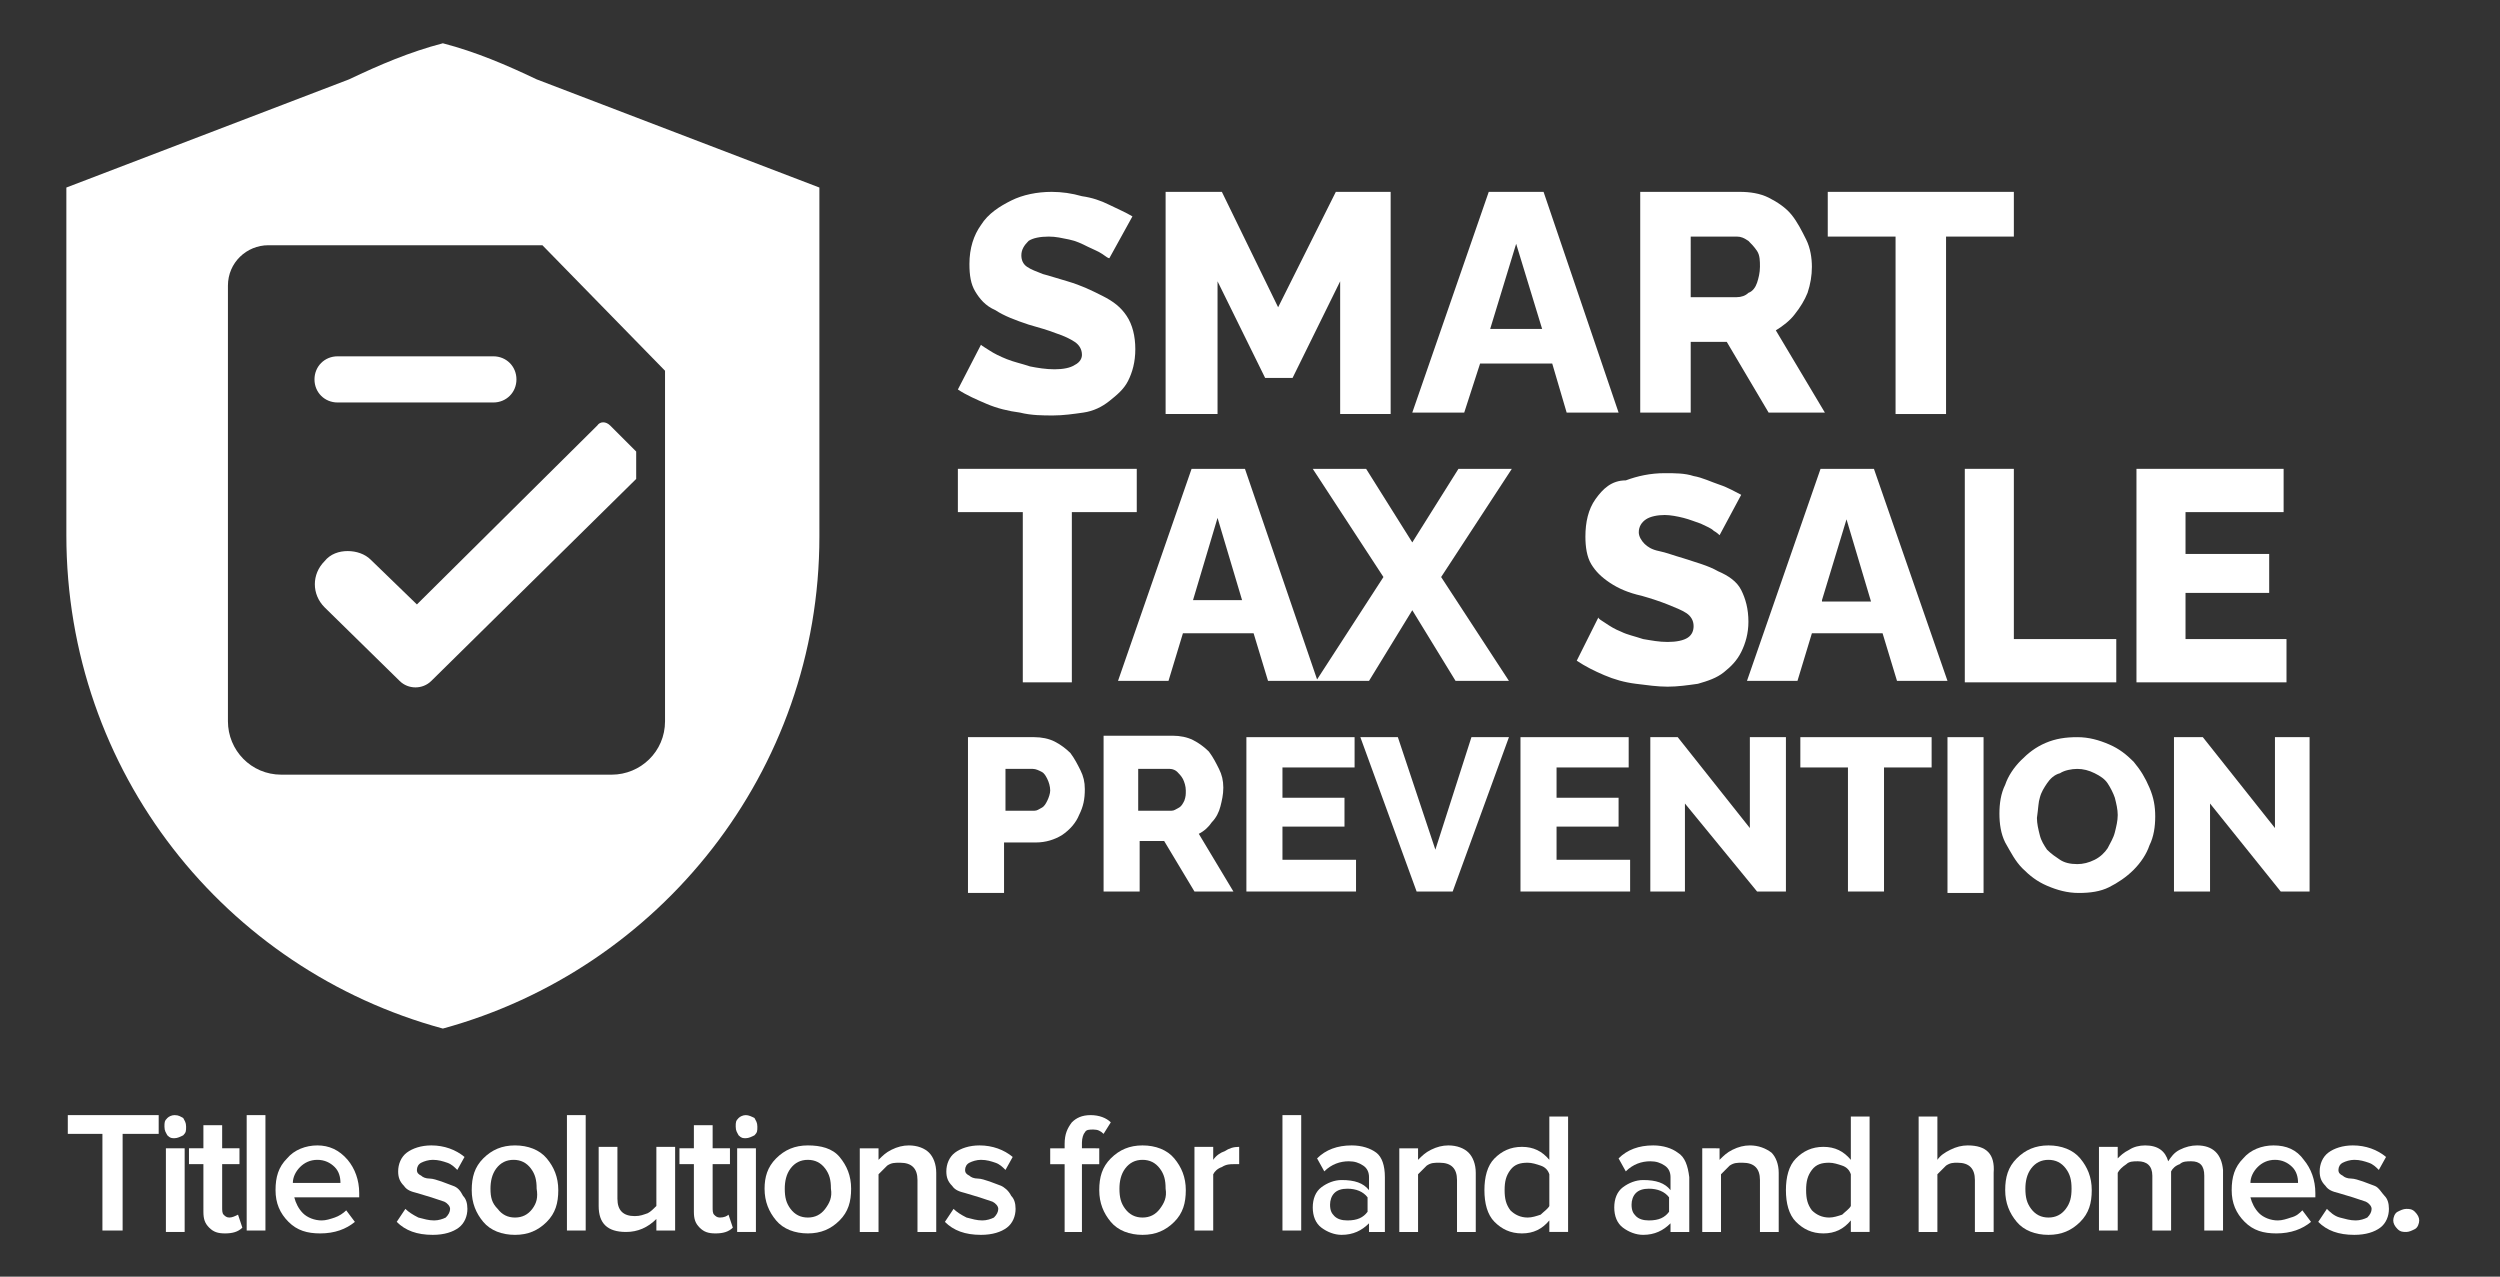
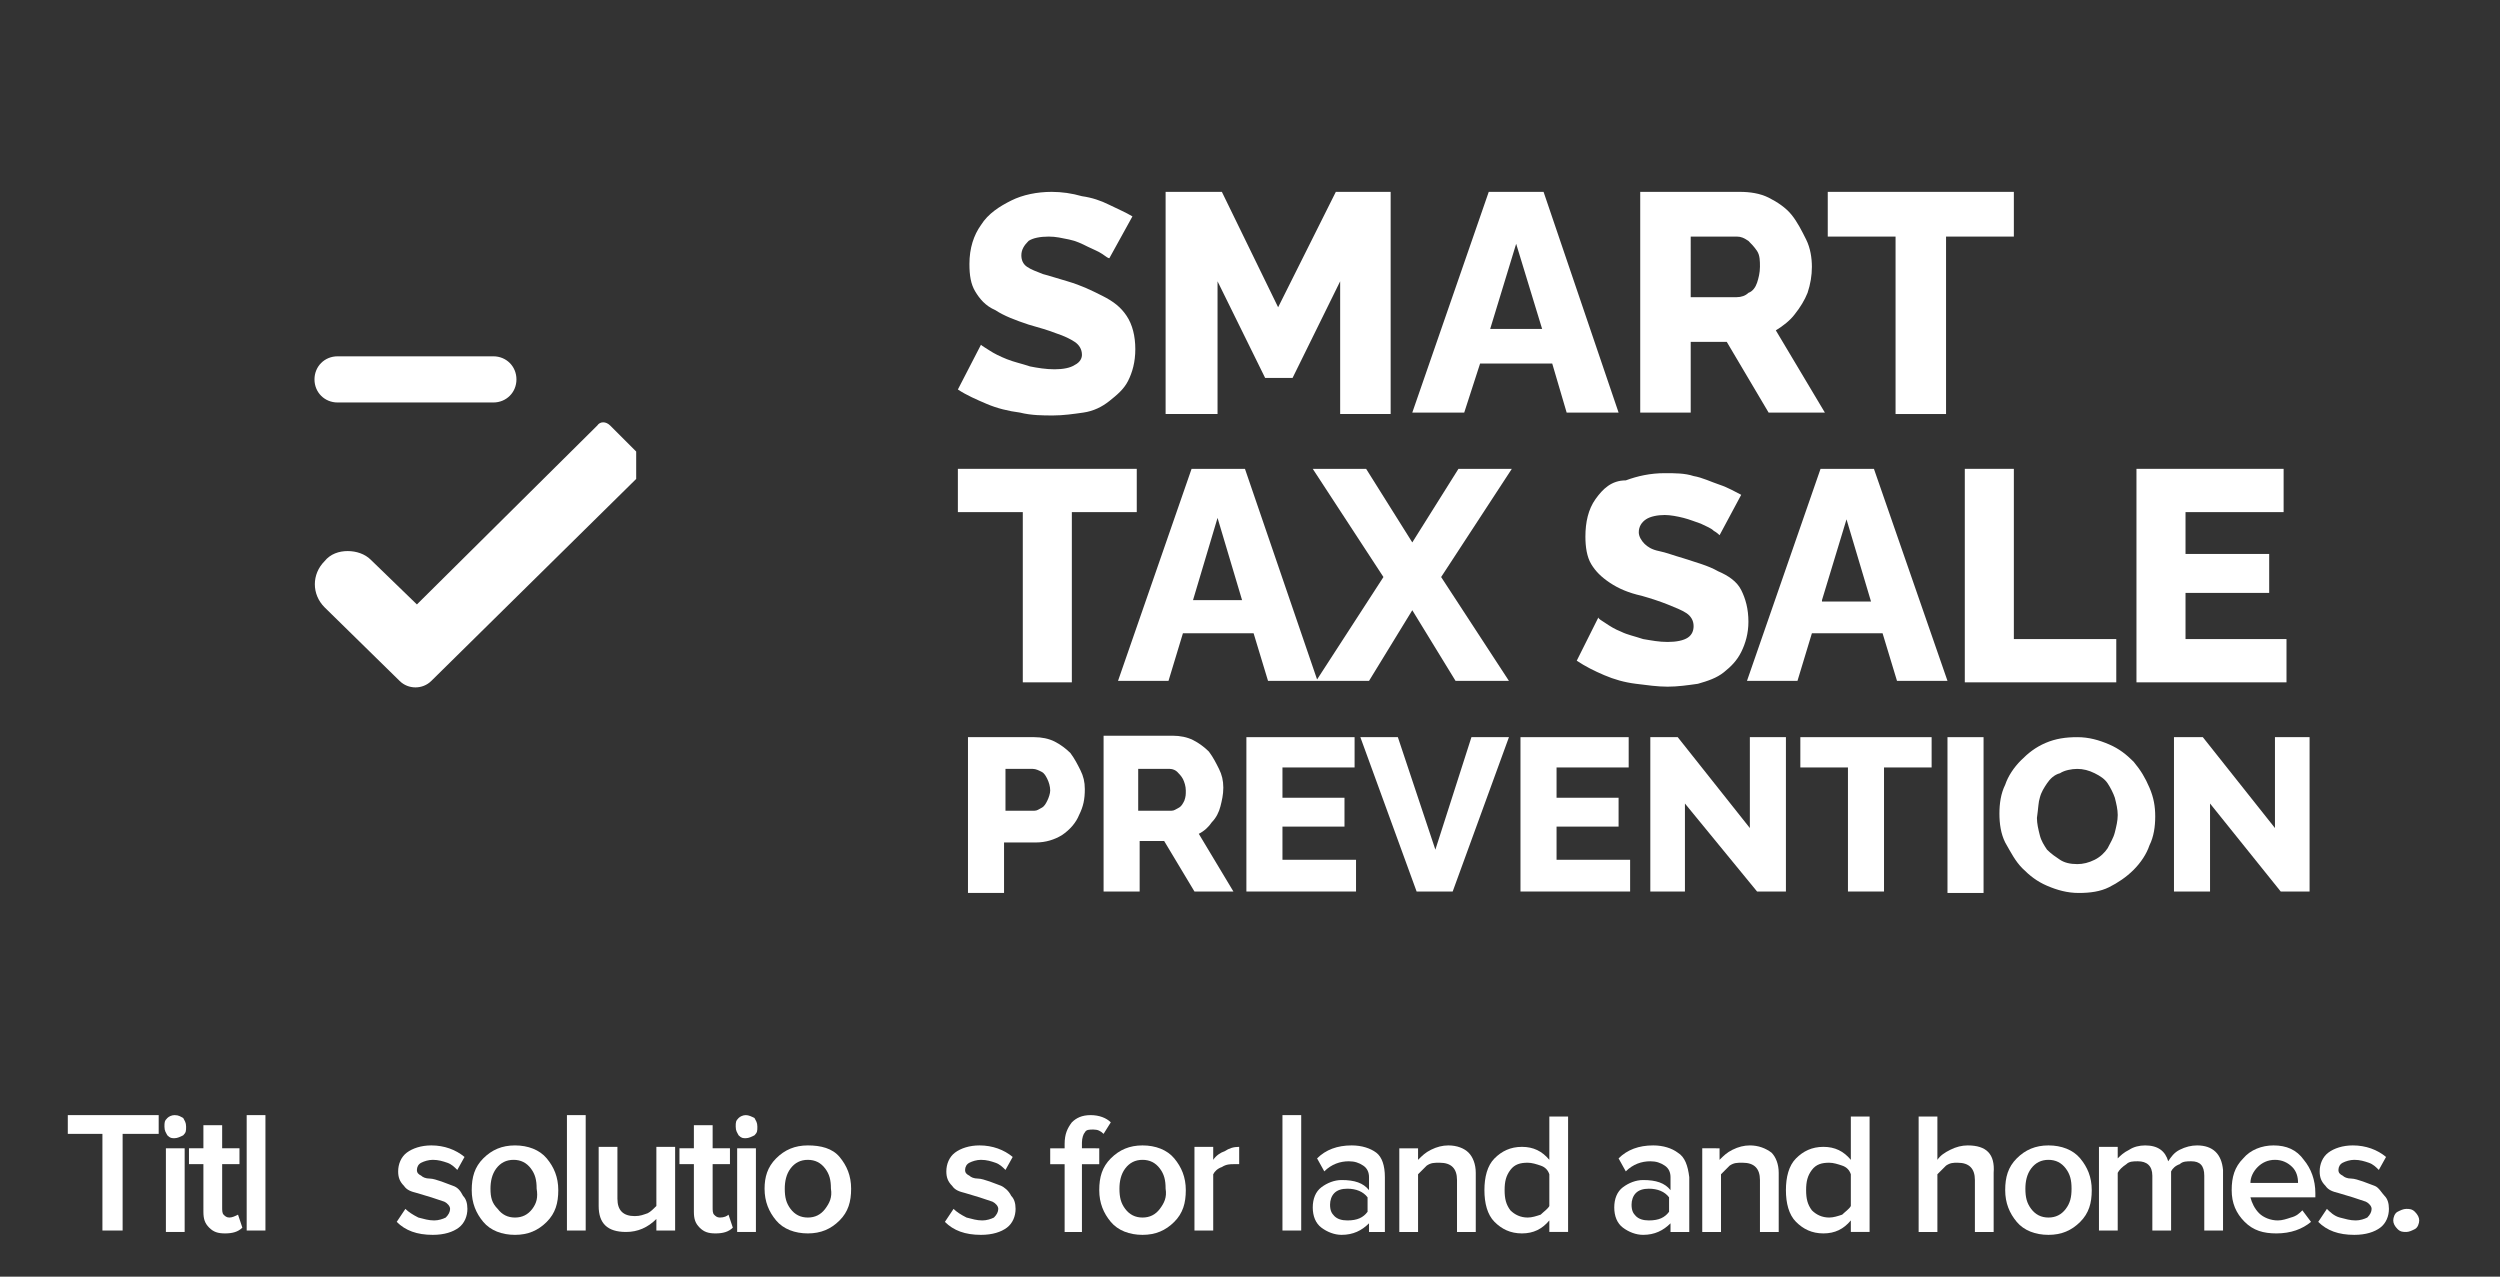
<svg xmlns="http://www.w3.org/2000/svg" version="1.1" id="Layer_1" x="0px" y="0px" viewBox="0 0 173.3 88.5" xml:space="preserve">
  <rect x="0" y="0" width="173.3" height="88.5" fill="#333333" stroke="none" />
  <g>
    <polygon fill="#FFFFFF" points="4.7,78.6 7.1,78.6 7.1,85.3 8.5,85.3 8.5,78.6 11,78.6 11,77.3 4.7,77.3 " />
    <rect x="11.5" y="79.6" fill="#FFFFFF" width="1.3" height="5.8" />
    <path fill="#FFFFFF" d="M12.1,77.3c-0.2,0-0.4,0.1-0.5,0.2c-0.2,0.2-0.2,0.3-0.2,0.6s0.1,0.4,0.2,0.6c0.2,0.2,0.3,0.2,0.5,0.2 c0.2,0,0.4-0.1,0.6-0.2c0.2-0.2,0.2-0.3,0.2-0.6s-0.1-0.4-0.2-0.6C12.5,77.4,12.4,77.3,12.1,77.3z" />
    <path fill="#FFFFFF" d="M15.9,84.4c-0.2,0-0.3-0.1-0.4-0.2c-0.1-0.1-0.1-0.3-0.1-0.5v-3h1.2v-1.1h-1.2V78h-1.3v1.6h-1v1.1h1V84 c0,0.5,0.1,0.8,0.4,1.1c0.3,0.3,0.6,0.4,1.1,0.4c0.5,0,0.9-0.1,1.2-0.4l-0.3-0.9C16.3,84.3,16.1,84.4,15.9,84.4z" />
    <rect x="17.1" y="77.3" fill="#FFFFFF" width="1.3" height="8" />
-     <path fill="#FFFFFF" d="M22,79.4c-0.8,0-1.6,0.3-2.1,0.9c-0.6,0.6-0.8,1.3-0.8,2.2c0,0.9,0.3,1.6,0.9,2.2c0.6,0.6,1.3,0.8,2.2,0.8 c1,0,1.8-0.3,2.4-0.8l-0.6-0.8c-0.2,0.2-0.5,0.4-0.8,0.5c-0.3,0.1-0.6,0.2-0.9,0.2c-0.5,0-1-0.2-1.3-0.5c-0.3-0.3-0.5-0.7-0.6-1.1 h4.5v-0.3c0-0.9-0.3-1.7-0.8-2.3C23.5,79.7,22.8,79.4,22,79.4z M20.3,82c0-0.4,0.2-0.8,0.5-1.1c0.3-0.3,0.7-0.5,1.2-0.5 c0.5,0,0.9,0.2,1.2,0.5c0.3,0.3,0.4,0.7,0.4,1.1H20.3z" />
    <path fill="#FFFFFF" d="M31.4,82.2c-0.3-0.1-0.5-0.2-0.8-0.3c-0.3-0.1-0.6-0.2-0.8-0.2c-0.3,0-0.5-0.1-0.6-0.2 c-0.2-0.1-0.3-0.2-0.3-0.4c0-0.2,0.1-0.4,0.3-0.5c0.2-0.1,0.5-0.2,0.8-0.2c0.4,0,0.7,0.1,1,0.2c0.3,0.1,0.5,0.3,0.7,0.5l0.5-0.9 c-0.6-0.5-1.4-0.8-2.3-0.8c-0.7,0-1.3,0.2-1.7,0.5c-0.4,0.3-0.6,0.8-0.6,1.3c0,0.4,0.1,0.7,0.4,1c0.2,0.3,0.5,0.4,0.9,0.5 c0.3,0.1,0.7,0.2,1,0.3c0.3,0.1,0.6,0.2,0.9,0.3c0.2,0.1,0.4,0.3,0.4,0.5c0,0.2-0.1,0.4-0.3,0.6c-0.2,0.1-0.5,0.2-0.8,0.2 c-0.4,0-0.7-0.1-1.1-0.2c-0.4-0.2-0.7-0.4-0.9-0.6l-0.6,0.9c0.6,0.6,1.4,0.9,2.5,0.9c0.8,0,1.4-0.2,1.8-0.5 c0.4-0.3,0.6-0.8,0.6-1.3c0-0.4-0.1-0.7-0.3-0.9C31.9,82.5,31.7,82.3,31.4,82.2z" />
    <path fill="#FFFFFF" d="M35.7,79.4c-0.9,0-1.6,0.3-2.2,0.9s-0.8,1.3-0.8,2.2c0,0.9,0.3,1.6,0.8,2.2s1.3,0.9,2.2,0.9 c0.9,0,1.6-0.3,2.2-0.9s0.8-1.3,0.8-2.2c0-0.9-0.3-1.6-0.8-2.2S36.6,79.4,35.7,79.4z M36.9,83.8c-0.3,0.4-0.7,0.6-1.2,0.6 c-0.5,0-0.9-0.2-1.2-0.6C34.1,83.4,34,83,34,82.4c0-0.5,0.1-1,0.4-1.4c0.3-0.4,0.7-0.6,1.2-0.6c0.5,0,0.9,0.2,1.2,0.6 c0.3,0.4,0.4,0.8,0.4,1.4C37.3,83,37.2,83.4,36.9,83.8z" />
    <rect x="39.3" y="77.3" fill="#FFFFFF" width="1.3" height="8" />
    <path fill="#FFFFFF" d="M45.5,83.6c-0.2,0.2-0.4,0.4-0.6,0.5c-0.3,0.1-0.5,0.2-0.9,0.2c-0.4,0-0.7-0.1-0.9-0.3 c-0.2-0.2-0.3-0.5-0.3-0.9v-3.6h-1.3v4.1c0,1.2,0.6,1.8,1.9,1.8c0.8,0,1.5-0.3,2.1-0.9v0.8h1.3v-5.8h-1.3V83.6z" />
    <path fill="#FFFFFF" d="M49.9,84.4c-0.2,0-0.3-0.1-0.4-0.2c-0.1-0.1-0.1-0.3-0.1-0.5v-3h1.2v-1.1h-1.2V78h-1.3v1.6h-1v1.1h1V84 c0,0.5,0.1,0.8,0.4,1.1c0.3,0.3,0.6,0.4,1.1,0.4c0.5,0,0.9-0.1,1.2-0.4l-0.3-0.9C50.4,84.3,50.2,84.4,49.9,84.4z" />
    <rect x="51.1" y="79.6" fill="#FFFFFF" width="1.3" height="5.8" />
    <path fill="#FFFFFF" d="M51.7,77.3c-0.2,0-0.4,0.1-0.5,0.2c-0.2,0.2-0.2,0.3-0.2,0.6s0.1,0.4,0.2,0.6c0.2,0.2,0.3,0.2,0.5,0.2 c0.2,0,0.4-0.1,0.6-0.2c0.2-0.2,0.2-0.3,0.2-0.6s-0.1-0.4-0.2-0.6C52.1,77.4,51.9,77.3,51.7,77.3z" />
    <path fill="#FFFFFF" d="M56,79.4c-0.9,0-1.6,0.3-2.2,0.9S53,81.6,53,82.4c0,0.9,0.3,1.6,0.8,2.2s1.3,0.9,2.2,0.9 c0.9,0,1.6-0.3,2.2-0.9s0.8-1.3,0.8-2.2c0-0.9-0.3-1.6-0.8-2.2S56.9,79.4,56,79.4z M57.2,83.8c-0.3,0.4-0.7,0.6-1.2,0.6 c-0.5,0-0.9-0.2-1.2-0.6c-0.3-0.4-0.4-0.8-0.4-1.4c0-0.5,0.1-1,0.4-1.4c0.3-0.4,0.7-0.6,1.2-0.6c0.5,0,0.9,0.2,1.2,0.6 c0.3,0.4,0.4,0.8,0.4,1.4C57.7,83,57.5,83.4,57.2,83.8z" />
-     <path fill="#FFFFFF" d="M63,79.4c-0.4,0-0.8,0.1-1.2,0.3c-0.4,0.2-0.6,0.4-0.9,0.7v-0.8h-1.3v5.8h1.3v-4c0.2-0.2,0.4-0.4,0.6-0.6 c0.3-0.2,0.5-0.2,0.9-0.2c0.8,0,1.2,0.4,1.2,1.2v3.6h1.3v-4.1c0-0.6-0.2-1.1-0.5-1.4C64.1,79.6,63.6,79.4,63,79.4z" />
    <path fill="#FFFFFF" d="M69.4,82.2c-0.3-0.1-0.5-0.2-0.8-0.3c-0.3-0.1-0.6-0.2-0.8-0.2c-0.3,0-0.5-0.1-0.6-0.2 c-0.2-0.1-0.3-0.2-0.3-0.4c0-0.2,0.1-0.4,0.3-0.5c0.2-0.1,0.5-0.2,0.8-0.2c0.4,0,0.7,0.1,1,0.2c0.3,0.1,0.5,0.3,0.7,0.5l0.5-0.9 c-0.6-0.5-1.4-0.8-2.3-0.8c-0.7,0-1.3,0.2-1.7,0.5c-0.4,0.3-0.6,0.8-0.6,1.3c0,0.4,0.1,0.7,0.4,1c0.2,0.3,0.5,0.4,0.9,0.5 c0.3,0.1,0.7,0.2,1,0.3c0.3,0.1,0.6,0.2,0.9,0.3c0.2,0.1,0.4,0.3,0.4,0.5c0,0.2-0.1,0.4-0.3,0.6c-0.2,0.1-0.5,0.2-0.8,0.2 c-0.4,0-0.7-0.1-1.1-0.2c-0.4-0.2-0.7-0.4-0.9-0.6l-0.6,0.9c0.6,0.6,1.4,0.9,2.5,0.9c0.8,0,1.4-0.2,1.8-0.5 c0.4-0.3,0.6-0.8,0.6-1.3c0-0.4-0.1-0.7-0.3-0.9C69.9,82.5,69.6,82.3,69.4,82.2z" />
    <path fill="#FFFFFF" d="M75,79.2c0-0.3,0.1-0.6,0.2-0.7c0.1-0.2,0.3-0.2,0.6-0.2c0.3,0,0.5,0.1,0.7,0.3l0.5-0.8 c-0.3-0.3-0.8-0.5-1.4-0.5c-0.6,0-1,0.2-1.3,0.5c-0.3,0.4-0.5,0.8-0.5,1.5v0.3h-1v1.1h1v4.7H75v-4.7h1.2v-1.1H75V79.2z" />
    <path fill="#FFFFFF" d="M79.2,79.4c-0.9,0-1.6,0.3-2.2,0.9s-0.8,1.3-0.8,2.2c0,0.9,0.3,1.6,0.8,2.2s1.3,0.9,2.2,0.9 c0.9,0,1.6-0.3,2.2-0.9s0.8-1.3,0.8-2.2c0-0.9-0.3-1.6-0.8-2.2S80.1,79.4,79.2,79.4z M80.4,83.8c-0.3,0.4-0.7,0.6-1.2,0.6 c-0.5,0-0.9-0.2-1.2-0.6c-0.3-0.4-0.4-0.8-0.4-1.4c0-0.5,0.1-1,0.4-1.4c0.3-0.4,0.7-0.6,1.2-0.6c0.5,0,0.9,0.2,1.2,0.6 c0.3,0.4,0.4,0.8,0.4,1.4C80.9,83,80.7,83.4,80.4,83.8z" />
    <path fill="#FFFFFF" d="M84.1,80.4v-0.9h-1.3v5.8h1.3v-3.9c0.1-0.2,0.3-0.4,0.6-0.5c0.3-0.2,0.6-0.2,0.8-0.2c0.2,0,0.3,0,0.4,0 v-1.2c-0.4,0-0.7,0.1-1,0.3C84.6,79.9,84.3,80.1,84.1,80.4z" />
    <rect x="88.9" y="77.3" fill="#FFFFFF" width="1.3" height="8" />
    <path fill="#FFFFFF" d="M95.4,79.9c-0.4-0.3-1-0.5-1.7-0.5c-1,0-1.8,0.3-2.4,0.9l0.5,0.9c0.5-0.5,1.1-0.7,1.7-0.7 c0.4,0,0.7,0.1,1,0.3s0.4,0.5,0.4,0.8v0.9c-0.4-0.5-1-0.7-1.9-0.7c-0.5,0-1,0.2-1.4,0.5c-0.4,0.3-0.6,0.8-0.6,1.4 c0,0.6,0.2,1.1,0.6,1.4c0.4,0.3,0.9,0.5,1.4,0.5c0.8,0,1.4-0.3,1.9-0.8v0.6H96v-3.8C96,80.8,95.8,80.2,95.4,79.9z M94.8,84 c-0.3,0.4-0.7,0.6-1.4,0.6c-0.4,0-0.7-0.1-0.9-0.3c-0.2-0.2-0.3-0.4-0.3-0.8c0-0.3,0.1-0.6,0.3-0.8c0.2-0.2,0.5-0.3,0.9-0.3 c0.6,0,1.1,0.2,1.4,0.6V84z" />
    <path fill="#FFFFFF" d="M100.4,79.4c-0.4,0-0.8,0.1-1.2,0.3c-0.4,0.2-0.6,0.4-0.9,0.7v-0.8h-1.3v5.8h1.3v-4 c0.2-0.2,0.4-0.4,0.6-0.6c0.3-0.2,0.5-0.2,0.9-0.2c0.8,0,1.2,0.4,1.2,1.2v3.6h1.3v-4.1c0-0.6-0.2-1.1-0.5-1.4 C101.5,79.6,101,79.4,100.4,79.4z" />
    <path fill="#FFFFFF" d="M107.4,80.4c-0.5-0.6-1.1-0.9-1.9-0.9c-0.8,0-1.4,0.3-1.9,0.8s-0.7,1.3-0.7,2.2c0,0.9,0.2,1.7,0.7,2.2 s1.1,0.8,1.9,0.8c0.8,0,1.4-0.3,1.9-0.9v0.8h1.3v-8h-1.3V80.4z M107.4,83.6c-0.1,0.2-0.4,0.4-0.6,0.6c-0.3,0.1-0.6,0.2-0.9,0.2 c-0.5,0-0.9-0.2-1.2-0.5c-0.3-0.4-0.4-0.8-0.4-1.4c0-0.6,0.1-1,0.4-1.4s0.7-0.5,1.2-0.5c0.3,0,0.6,0.1,0.9,0.2 c0.3,0.1,0.5,0.3,0.6,0.6V83.6z" />
    <path fill="#FFFFFF" d="M116.3,79.9c-0.4-0.3-1-0.5-1.7-0.5c-1,0-1.8,0.3-2.4,0.9l0.5,0.9c0.5-0.5,1.1-0.7,1.7-0.7 c0.4,0,0.7,0.1,1,0.3s0.4,0.5,0.4,0.8v0.9c-0.4-0.5-1-0.7-1.9-0.7c-0.5,0-1,0.2-1.4,0.5c-0.4,0.3-0.6,0.8-0.6,1.4 c0,0.6,0.2,1.1,0.6,1.4c0.4,0.3,0.9,0.5,1.4,0.5c0.8,0,1.4-0.3,1.9-0.8v0.6h1.3v-3.8C117,80.8,116.8,80.2,116.3,79.9z M115.7,84 c-0.3,0.4-0.7,0.6-1.4,0.6c-0.4,0-0.7-0.1-0.9-0.3c-0.2-0.2-0.3-0.4-0.3-0.8c0-0.3,0.1-0.6,0.3-0.8c0.2-0.2,0.5-0.3,0.9-0.3 c0.6,0,1.1,0.2,1.4,0.6V84z" />
    <path fill="#FFFFFF" d="M121.3,79.4c-0.4,0-0.8,0.1-1.2,0.3c-0.4,0.2-0.6,0.4-0.9,0.7v-0.8H118v5.8h1.3v-4c0.2-0.2,0.4-0.4,0.6-0.6 c0.3-0.2,0.5-0.2,0.9-0.2c0.8,0,1.2,0.4,1.2,1.2v3.6h1.3v-4.1c0-0.6-0.2-1.1-0.5-1.4C122.4,79.6,121.9,79.4,121.3,79.4z" />
    <path fill="#FFFFFF" d="M128.3,80.4c-0.5-0.6-1.1-0.9-1.9-0.9c-0.8,0-1.4,0.3-1.9,0.8s-0.7,1.3-0.7,2.2c0,0.9,0.2,1.7,0.7,2.2 s1.1,0.8,1.9,0.8c0.8,0,1.4-0.3,1.9-0.9v0.8h1.3v-8h-1.3V80.4z M128.3,83.6c-0.1,0.2-0.4,0.4-0.6,0.6c-0.3,0.1-0.6,0.2-0.9,0.2 c-0.5,0-0.9-0.2-1.2-0.5c-0.3-0.4-0.4-0.8-0.4-1.4c0-0.6,0.1-1,0.4-1.4s0.7-0.5,1.2-0.5c0.3,0,0.6,0.1,0.9,0.2 c0.3,0.1,0.5,0.3,0.6,0.6V83.6z" />
    <path fill="#FFFFFF" d="M136.4,79.4c-0.4,0-0.8,0.1-1.2,0.3c-0.4,0.2-0.7,0.4-0.9,0.7v-3h-1.3v8h1.3v-4c0.2-0.2,0.4-0.4,0.6-0.6 c0.3-0.2,0.5-0.2,0.8-0.2c0.4,0,0.7,0.1,0.9,0.3c0.2,0.2,0.3,0.5,0.3,0.9v3.6h1.3v-4.1C138.3,80,137.7,79.4,136.4,79.4z" />
    <path fill="#FFFFFF" d="M142,79.4c-0.9,0-1.6,0.3-2.2,0.9s-0.8,1.3-0.8,2.2c0,0.9,0.3,1.6,0.8,2.2s1.3,0.9,2.2,0.9 c0.9,0,1.6-0.3,2.2-0.9s0.8-1.3,0.8-2.2c0-0.9-0.3-1.6-0.8-2.2S142.9,79.4,142,79.4z M143.2,83.8c-0.3,0.4-0.7,0.6-1.2,0.6 c-0.5,0-0.9-0.2-1.2-0.6c-0.3-0.4-0.4-0.8-0.4-1.4c0-0.5,0.1-1,0.4-1.4c0.3-0.4,0.7-0.6,1.2-0.6c0.5,0,0.9,0.2,1.2,0.6 c0.3,0.4,0.4,0.8,0.4,1.4C143.6,83,143.5,83.4,143.2,83.8z" />
    <path fill="#FFFFFF" d="M152.3,79.4c-0.4,0-0.8,0.1-1.2,0.3c-0.4,0.2-0.6,0.5-0.8,0.8c-0.2-0.7-0.7-1.1-1.6-1.1 c-0.4,0-0.8,0.1-1.1,0.3c-0.4,0.2-0.6,0.4-0.8,0.6v-0.8h-1.3v5.8h1.3v-4c0.1-0.2,0.3-0.4,0.6-0.6c0.2-0.2,0.5-0.2,0.8-0.2 c0.6,0,1,0.3,1,1v3.8h1.3v-4.1c0.1-0.2,0.3-0.4,0.6-0.5c0.2-0.2,0.5-0.2,0.8-0.2c0.6,0,0.9,0.3,0.9,1v3.8h1.3v-4.2 C154,80,153.4,79.4,152.3,79.4z" />
    <path fill="#FFFFFF" d="M157.6,79.4c-0.8,0-1.6,0.3-2.1,0.9c-0.6,0.6-0.8,1.3-0.8,2.2c0,0.9,0.3,1.6,0.9,2.2 c0.6,0.6,1.3,0.8,2.2,0.8c1,0,1.8-0.3,2.4-0.8l-0.6-0.8c-0.2,0.2-0.4,0.4-0.8,0.5c-0.3,0.1-0.6,0.2-0.9,0.2c-0.5,0-1-0.2-1.3-0.5 c-0.3-0.3-0.5-0.7-0.6-1.1h4.5v-0.3c0-0.9-0.3-1.7-0.8-2.3C159.2,79.7,158.5,79.4,157.6,79.4z M156,82c0-0.4,0.2-0.8,0.5-1.1 c0.3-0.3,0.7-0.5,1.2-0.5c0.5,0,0.9,0.2,1.2,0.5c0.3,0.3,0.4,0.7,0.4,1.1H156z" />
    <path fill="#FFFFFF" d="M164.6,82.2c-0.3-0.1-0.5-0.2-0.8-0.3s-0.6-0.2-0.8-0.2c-0.3,0-0.5-0.1-0.6-0.2c-0.2-0.1-0.3-0.2-0.3-0.4 c0-0.2,0.1-0.4,0.3-0.5s0.5-0.2,0.8-0.2c0.4,0,0.7,0.1,1,0.2c0.3,0.1,0.5,0.3,0.7,0.5l0.5-0.9c-0.6-0.5-1.4-0.8-2.3-0.8 c-0.7,0-1.3,0.2-1.7,0.5c-0.4,0.3-0.6,0.8-0.6,1.3c0,0.4,0.1,0.7,0.4,1c0.2,0.3,0.5,0.4,0.9,0.5c0.3,0.1,0.7,0.2,1,0.3 c0.3,0.1,0.6,0.2,0.9,0.3c0.2,0.1,0.4,0.3,0.4,0.5c0,0.2-0.1,0.4-0.3,0.6c-0.2,0.1-0.5,0.2-0.8,0.2c-0.4,0-0.7-0.1-1.1-0.2 s-0.7-0.4-0.9-0.6l-0.6,0.9c0.6,0.6,1.4,0.9,2.5,0.9c0.8,0,1.4-0.2,1.8-0.5c0.4-0.3,0.6-0.8,0.6-1.3c0-0.4-0.1-0.7-0.3-0.9 S164.9,82.3,164.6,82.2z" />
    <path fill="#FFFFFF" d="M167.4,84c-0.2-0.2-0.4-0.2-0.6-0.2s-0.4,0.1-0.6,0.2s-0.3,0.4-0.3,0.6c0,0.2,0.1,0.4,0.3,0.6 s0.4,0.2,0.6,0.2s0.4-0.1,0.6-0.2s0.3-0.4,0.3-0.6C167.7,84.4,167.6,84.2,167.4,84z" />
    <path fill="#FFFFFF" d="M74.5,25.3c-0.3,0.2-0.8,0.3-1.4,0.3c-0.6,0-1.2-0.1-1.7-0.2c-0.6-0.2-1.1-0.3-1.6-0.5 c-0.5-0.2-0.9-0.4-1.2-0.6c-0.3-0.2-0.5-0.3-0.6-0.4l-1.6,3.1c0.6,0.4,1.3,0.7,2,1c0.7,0.3,1.5,0.5,2.3,0.6 c0.8,0.2,1.6,0.2,2.3,0.2c0.7,0,1.4-0.1,2.1-0.2s1.3-0.4,1.8-0.8s1-0.8,1.3-1.4c0.3-0.6,0.5-1.3,0.5-2.2c0-0.9-0.2-1.7-0.6-2.3 s-0.9-1-1.7-1.4S75,19.8,74,19.5c-0.7-0.2-1.3-0.4-1.7-0.5c-0.5-0.2-0.8-0.3-1.1-0.5c-0.3-0.2-0.4-0.5-0.4-0.8c0-0.4,0.2-0.7,0.5-1 c0.3-0.2,0.8-0.3,1.4-0.3c0.5,0,0.9,0.1,1.4,0.2c0.5,0.1,0.9,0.3,1.3,0.5c0.4,0.2,0.7,0.3,1,0.5c0.3,0.2,0.4,0.3,0.5,0.3l1.6-2.9 c-0.5-0.3-1-0.5-1.6-0.8c-0.6-0.3-1.2-0.5-1.9-0.6c-0.7-0.2-1.4-0.3-2.1-0.3c-1,0-2,0.2-2.8,0.6s-1.6,0.9-2.1,1.7 c-0.5,0.7-0.8,1.6-0.8,2.7c0,0.8,0.1,1.4,0.4,1.9c0.3,0.5,0.7,1,1.4,1.3c0.6,0.4,1.4,0.7,2.3,1c0.7,0.2,1.4,0.4,1.9,0.6 c0.6,0.2,1,0.4,1.3,0.6c0.3,0.2,0.5,0.5,0.5,0.9C75,24.8,74.9,25.1,74.5,25.3z" />
    <polygon fill="#FFFFFF" points="84.4,19.5 87.7,26.2 89.6,26.2 92.9,19.5 92.9,28.7 96.4,28.7 96.4,13.3 92.6,13.3 88.6,21.3 84.7,13.3 80.8,13.3 80.8,28.7 84.4,28.7 " />
    <path fill="#FFFFFF" d="M102.6,25.2h5l1,3.4h3.6L107,13.3h-3.8l-5.3,15.3h3.6L102.6,25.2z M105.1,16.9l1.8,5.9h-3.6L105.1,16.9z" />
    <path fill="#FFFFFF" d="M117.3,23.7h2.4l2.9,4.9h3.9l-3.4-5.7c0.5-0.3,1-0.7,1.3-1.1c0.4-0.5,0.7-1,0.9-1.5 c0.2-0.6,0.3-1.2,0.3-1.8c0-0.6-0.1-1.3-0.4-1.9c-0.3-0.6-0.6-1.2-1-1.7c-0.4-0.5-1-0.9-1.6-1.2c-0.6-0.3-1.3-0.4-2-0.4h-6.9v15.3 h3.5V23.7z M117.3,16.4h3.1c0.3,0,0.5,0.1,0.8,0.3c0.2,0.2,0.4,0.4,0.6,0.7c0.2,0.3,0.2,0.7,0.2,1.1c0,0.4-0.1,0.8-0.2,1.1 c-0.1,0.3-0.3,0.6-0.6,0.7c-0.2,0.2-0.5,0.3-0.8,0.3h-3.2V16.4z" />
    <polygon fill="#FFFFFF" points="131.4,28.7 134.9,28.7 134.9,16.4 139.6,16.4 139.6,13.3 126.7,13.3 126.7,16.4 131.4,16.4 " />
    <path fill="#FFFFFF" d="M74.8,56.5c0.3-0.6,0.4-1.1,0.4-1.8c0-0.5-0.1-0.9-0.3-1.3c-0.2-0.4-0.4-0.8-0.7-1.2 c-0.3-0.3-0.7-0.6-1.1-0.8c-0.4-0.2-0.9-0.3-1.4-0.3h-4.6v10.8h2.5v-3.5h2.2c0.7,0,1.3-0.2,1.8-0.5C74.2,57.5,74.6,57,74.8,56.5z M72.6,55.5c-0.1,0.2-0.2,0.4-0.4,0.5c-0.2,0.1-0.3,0.2-0.5,0.2h-2v-2.9h1.9c0.2,0,0.4,0.1,0.6,0.2c0.2,0.1,0.3,0.3,0.4,0.5 c0.1,0.2,0.2,0.5,0.2,0.8C72.8,55,72.7,55.3,72.6,55.5z" />
    <path fill="#FFFFFF" d="M83.1,57.8c0.4-0.2,0.7-0.5,0.9-0.8c0.3-0.3,0.5-0.7,0.6-1.1c0.1-0.4,0.2-0.8,0.2-1.3s-0.1-0.9-0.3-1.3 c-0.2-0.4-0.4-0.8-0.7-1.2c-0.3-0.3-0.7-0.6-1.1-0.8c-0.4-0.2-0.9-0.3-1.4-0.3h-4.8v10.8h2.5v-3.5h1.7l2.1,3.5h2.7L83.1,57.8z M82.1,55.5c-0.1,0.2-0.2,0.4-0.4,0.5c-0.2,0.1-0.3,0.2-0.5,0.2h-2.3v-2.9h2.2c0.2,0,0.4,0.1,0.5,0.2s0.3,0.3,0.4,0.5 c0.1,0.2,0.2,0.5,0.2,0.8S82.2,55.2,82.1,55.5z" />
    <polygon fill="#FFFFFF" points="94,59.6 88.9,59.6 88.9,57.3 93.2,57.3 93.2,55.3 88.9,55.3 88.9,53.2 93.9,53.2 93.9,51.1 86.4,51.1 86.4,61.8 94,61.8 " />
    <polygon fill="#FFFFFF" points="96.9,51.1 94.3,51.1 98.2,61.8 100.7,61.8 104.6,51.1 102,51.1 99.5,58.9 " />
    <polygon fill="#FFFFFF" points="112.9,53.2 112.9,51.1 105.4,51.1 105.4,61.8 113,61.8 113,59.6 107.9,59.6 107.9,57.3 112.2,57.3 112.2,55.3 107.9,55.3 107.9,53.2 " />
    <polygon fill="#FFFFFF" points="121.3,57.4 116.3,51.1 114.4,51.1 114.4,61.8 116.8,61.8 116.8,55.7 121.8,61.8 123.8,61.8 123.8,51.1 121.3,51.1 " />
    <polygon fill="#FFFFFF" points="133.9,51.1 124.8,51.1 124.8,53.2 128.1,53.2 128.1,61.8 130.6,61.8 130.6,53.2 133.9,53.2 " />
    <rect x="135" y="51.1" fill="#FFFFFF" width="2.5" height="10.8" />
    <path fill="#FFFFFF" d="M140.2,60.2c0.5,0.5,1,0.9,1.7,1.2c0.7,0.3,1.4,0.5,2.2,0.5c0.8,0,1.5-0.1,2.1-0.4s1.2-0.7,1.7-1.2 c0.5-0.5,0.9-1.1,1.1-1.7c0.3-0.6,0.4-1.3,0.4-2c0-0.7-0.1-1.3-0.4-2c-0.3-0.7-0.6-1.2-1.1-1.8c-0.5-0.5-1-0.9-1.7-1.2 s-1.4-0.5-2.2-0.5c-0.8,0-1.5,0.1-2.2,0.4c-0.7,0.3-1.2,0.7-1.7,1.2s-0.9,1.1-1.1,1.7c-0.3,0.6-0.4,1.3-0.4,2c0,0.7,0.1,1.4,0.4,2 C139.4,59.1,139.7,59.7,140.2,60.2z M141.4,55.3c0.1-0.4,0.3-0.7,0.5-1s0.5-0.6,0.9-0.7c0.3-0.2,0.8-0.3,1.2-0.3 c0.4,0,0.8,0.1,1.2,0.3s0.7,0.4,0.9,0.7c0.2,0.3,0.4,0.7,0.5,1c0.1,0.4,0.2,0.8,0.2,1.2c0,0.4-0.1,0.8-0.2,1.2 c-0.1,0.4-0.3,0.7-0.5,1.1c-0.2,0.3-0.5,0.6-0.9,0.8c-0.4,0.2-0.8,0.3-1.2,0.3c-0.5,0-0.9-0.1-1.2-0.3s-0.6-0.4-0.9-0.7 c-0.2-0.3-0.4-0.6-0.5-1s-0.2-0.8-0.2-1.2C141.3,56,141.3,55.6,141.4,55.3z" />
    <polygon fill="#FFFFFF" points="157.7,57.4 152.7,51.1 150.7,51.1 150.7,61.8 153.2,61.8 153.2,55.7 158.1,61.8 160.1,61.8 160.1,51.1 157.7,51.1 " />
    <polygon fill="#FFFFFF" points="70.9,47.3 74.3,47.3 74.3,35.5 78.8,35.5 78.8,32.5 66.4,32.5 66.4,35.5 70.9,35.5 " />
    <path fill="#FFFFFF" d="M101.1,32.5l-3.2,5.1l-3.2-5.1H91l4.9,7.5l-4.6,7.1l-5-14.6h-3.7l-5.1,14.7H81l1-3.3h4.9l1,3.3h3.3h0.1h3.6 l3-4.9l3,4.9h3.7L99.9,40l4.9-7.5H101.1z M82.7,41.6l1.7-5.7l1.7,5.7H82.7z" />
    <path fill="#FFFFFF" d="M110.6,34.6c-0.5,0.7-0.7,1.6-0.7,2.6c0,0.7,0.1,1.4,0.4,1.9c0.3,0.5,0.7,0.9,1.3,1.3s1.3,0.7,2.2,0.9 c0.7,0.2,1.3,0.4,1.8,0.6c0.5,0.2,1,0.4,1.3,0.6s0.5,0.5,0.5,0.9c0,0.3-0.1,0.6-0.4,0.8c-0.3,0.2-0.8,0.3-1.4,0.3 c-0.6,0-1.1-0.1-1.7-0.2c-0.6-0.2-1.1-0.3-1.5-0.5c-0.5-0.2-0.8-0.4-1.1-0.6c-0.3-0.2-0.5-0.3-0.5-0.4l-1.5,3 c0.6,0.4,1.2,0.7,1.9,1c0.7,0.3,1.4,0.5,2.2,0.6c0.8,0.1,1.5,0.2,2.2,0.2c0.7,0,1.4-0.1,2.1-0.2c0.7-0.2,1.3-0.4,1.8-0.8 c0.5-0.4,0.9-0.8,1.2-1.4c0.3-0.6,0.5-1.3,0.5-2.1c0-0.9-0.2-1.6-0.5-2.2s-0.9-1-1.6-1.3c-0.7-0.4-1.5-0.6-2.4-0.9 c-0.7-0.2-1.2-0.4-1.7-0.5c-0.5-0.1-0.8-0.3-1-0.5c-0.2-0.2-0.4-0.5-0.4-0.8c0-0.4,0.2-0.7,0.5-0.9c0.3-0.2,0.8-0.3,1.3-0.3 c0.4,0,0.9,0.1,1.3,0.2c0.4,0.1,0.9,0.3,1.2,0.4c0.4,0.2,0.7,0.3,0.9,0.5c0.2,0.1,0.4,0.3,0.4,0.3l1.5-2.8 c-0.4-0.2-0.9-0.5-1.5-0.7c-0.6-0.2-1.2-0.5-1.8-0.6c-0.6-0.2-1.3-0.2-2-0.2c-1,0-1.9,0.2-2.7,0.5 C111.7,33.3,111.1,33.9,110.6,34.6z" />
    <path fill="#FFFFFF" d="M126.2,32.5l-5.1,14.7h3.5l1-3.3h4.9l1,3.3h3.5l-5.1-14.7H126.2z M126.3,41.6L128,36l1.7,5.7H126.3z" />
    <polygon fill="#FFFFFF" points="146.7,44.3 139.6,44.3 139.6,32.5 136.2,32.5 136.2,47.3 146.7,47.3 " />
    <polygon fill="#FFFFFF" points="158.5,44.3 151.5,44.3 151.5,41.1 157.3,41.1 157.3,38.4 151.5,38.4 151.5,35.5 158.3,35.5 158.3,32.5 148.1,32.5 148.1,47.3 158.5,47.3 " />
-     <path fill="#FFFFFF" d="M30.7,71.3c15-4.1,26.1-17.8,26.1-34.1c0-0.2,0-0.3,0-0.5h0V13L37.2,5.5c-2.1-1-4.2-1.9-6.5-2.5 c-2.3,0.6-4.4,1.5-6.5,2.5L4.6,13v23.6h0c0,0.2,0,0.3,0,0.5C4.6,53.5,15.6,67.2,30.7,71.3z M15.8,19.8c0-1.6,1.3-2.8,2.8-2.8h19 l8.5,8.7v24.3c0,2.1-1.7,3.7-3.7,3.7H19.5c-2.1,0-3.7-1.7-3.7-3.7V19.8z" />
    <path fill="#FFFFFF" d="M25.7,38.8c-0.4-0.4-1-0.6-1.6-0.6c-0.6,0-1.2,0.2-1.6,0.7c-0.9,0.9-0.9,2.3,0,3.2l5.2,5.1 c0.6,0.6,1.6,0.6,2.2,0l14.2-14v-1.9l-1.8-1.8c-0.3-0.3-0.7-0.3-0.9,0L28.9,41.9L25.7,38.8z" />
    <path fill="#FFFFFF" d="M23.4,27.9h10.8c0.9,0,1.6-0.7,1.6-1.6s-0.7-1.6-1.6-1.6H23.4c-0.9,0-1.6,0.7-1.6,1.6S22.5,27.9,23.4,27.9z " />
  </g>
</svg>